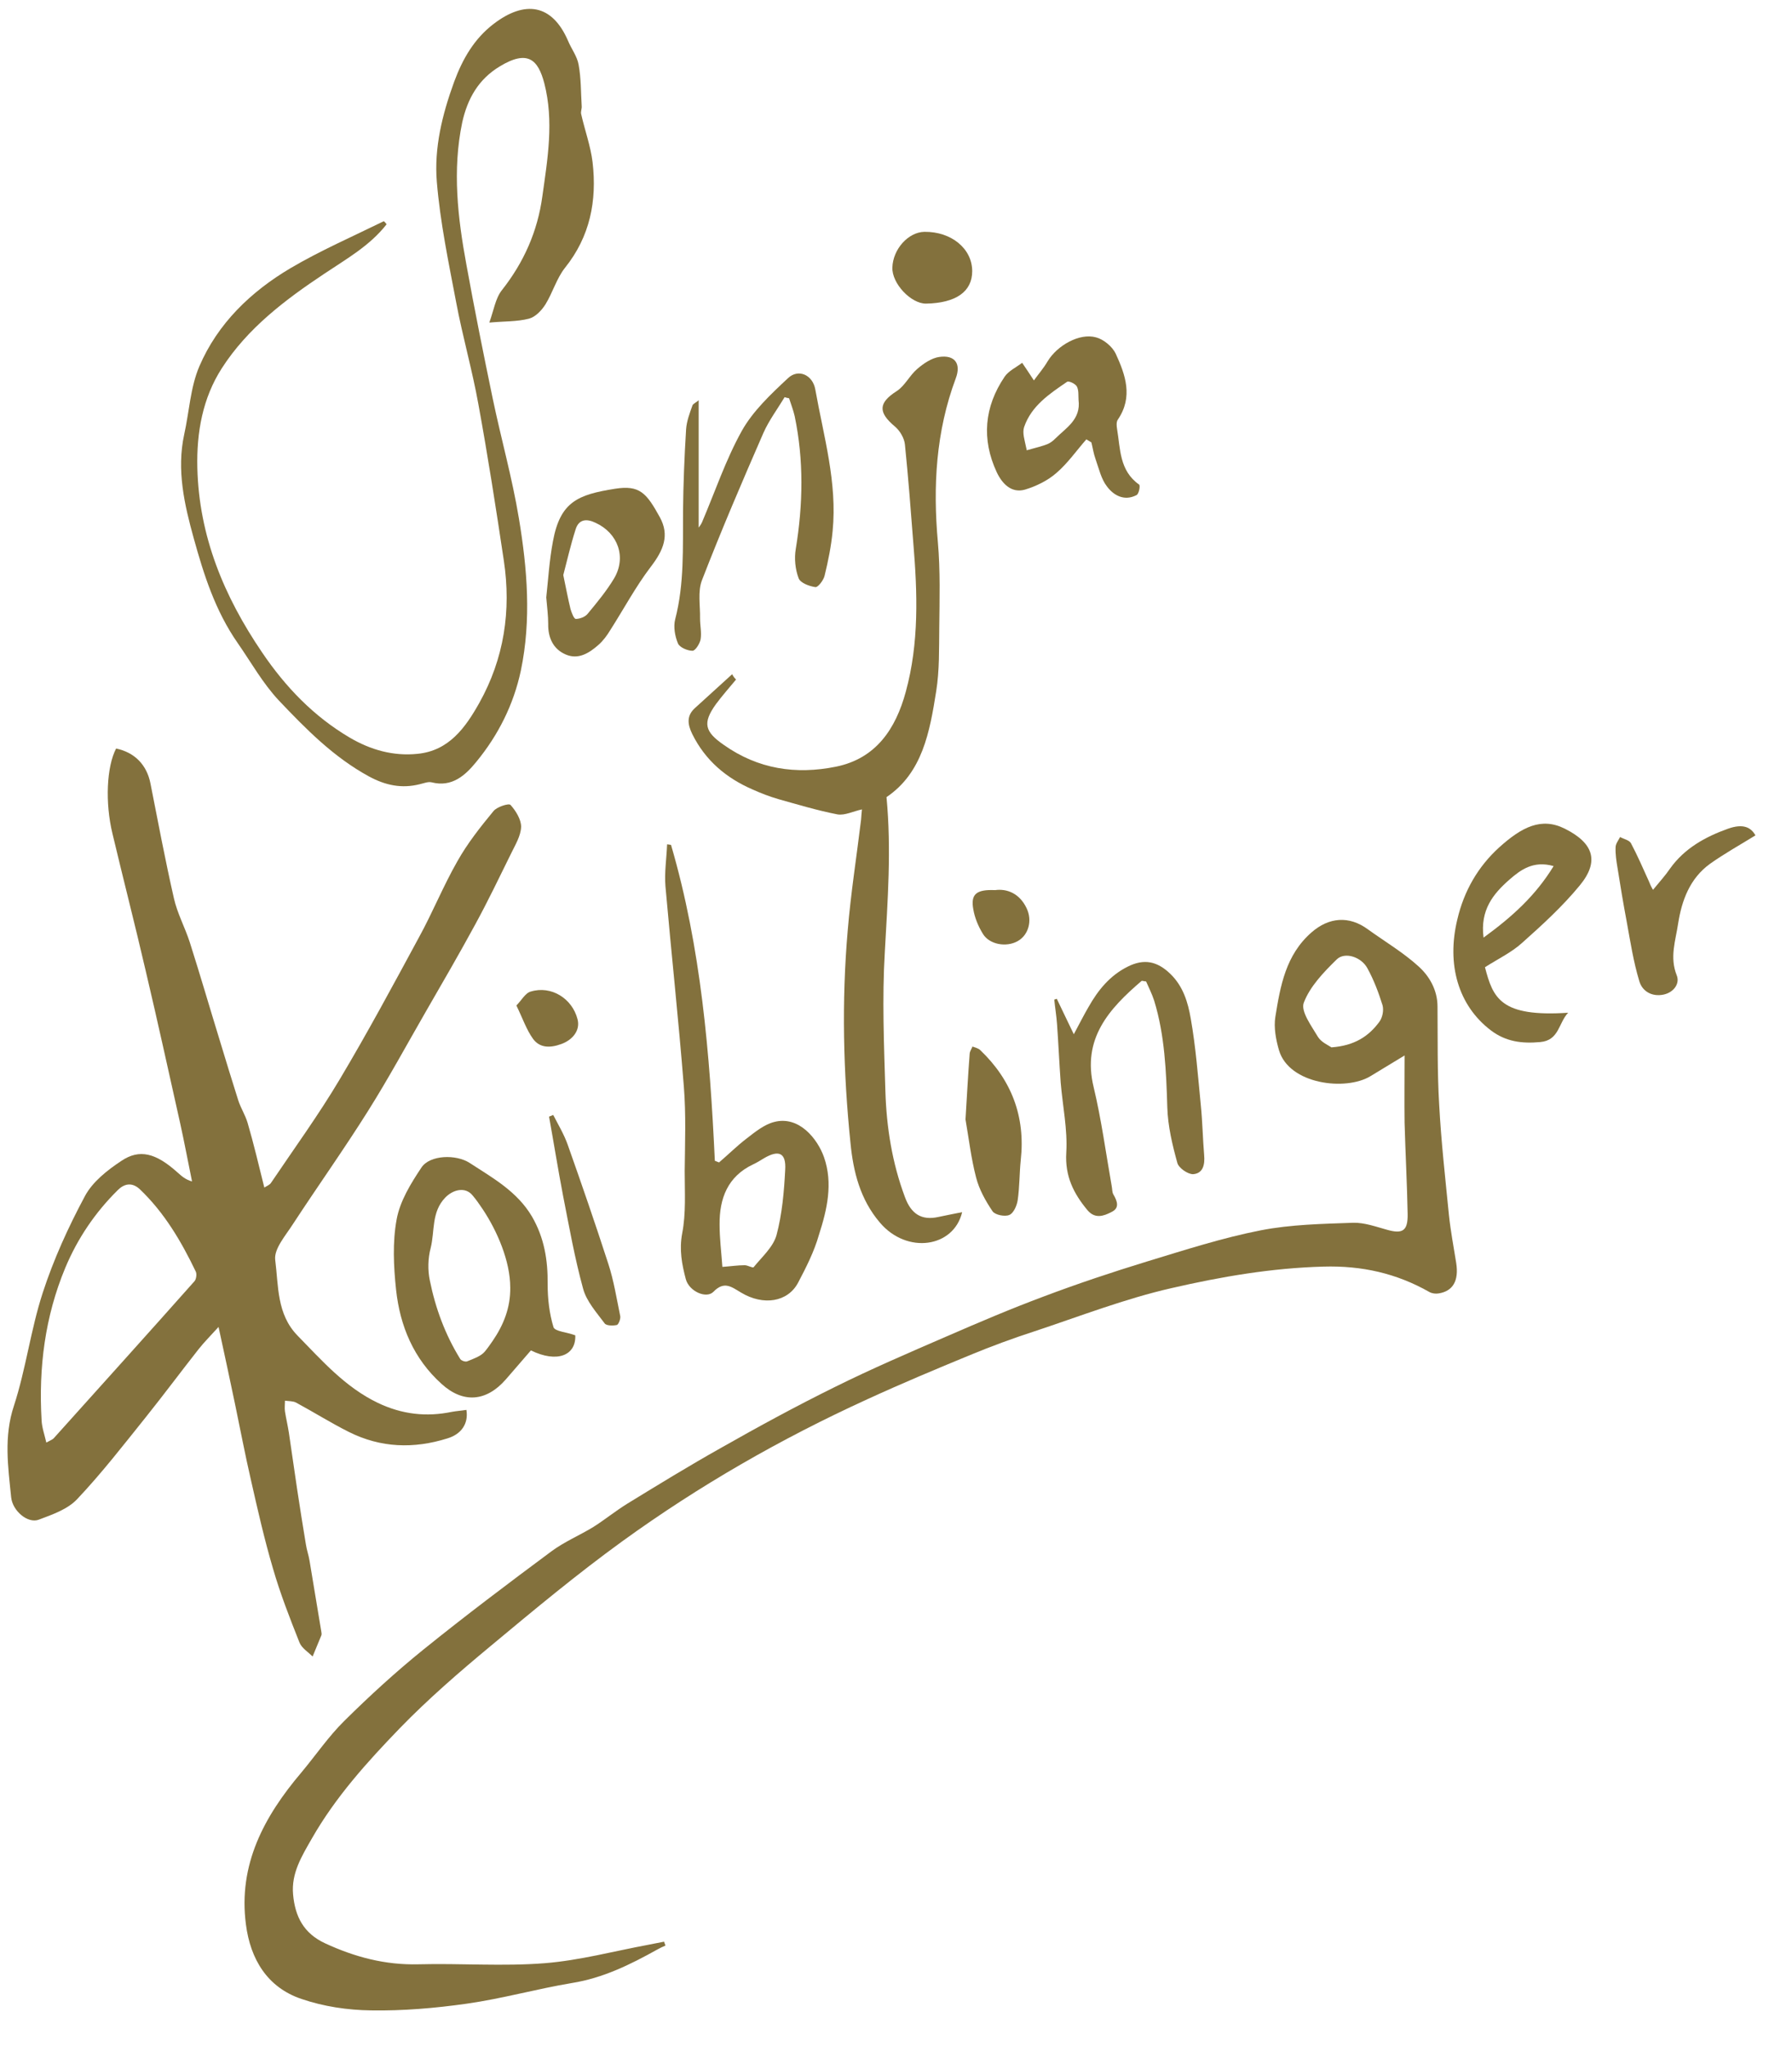
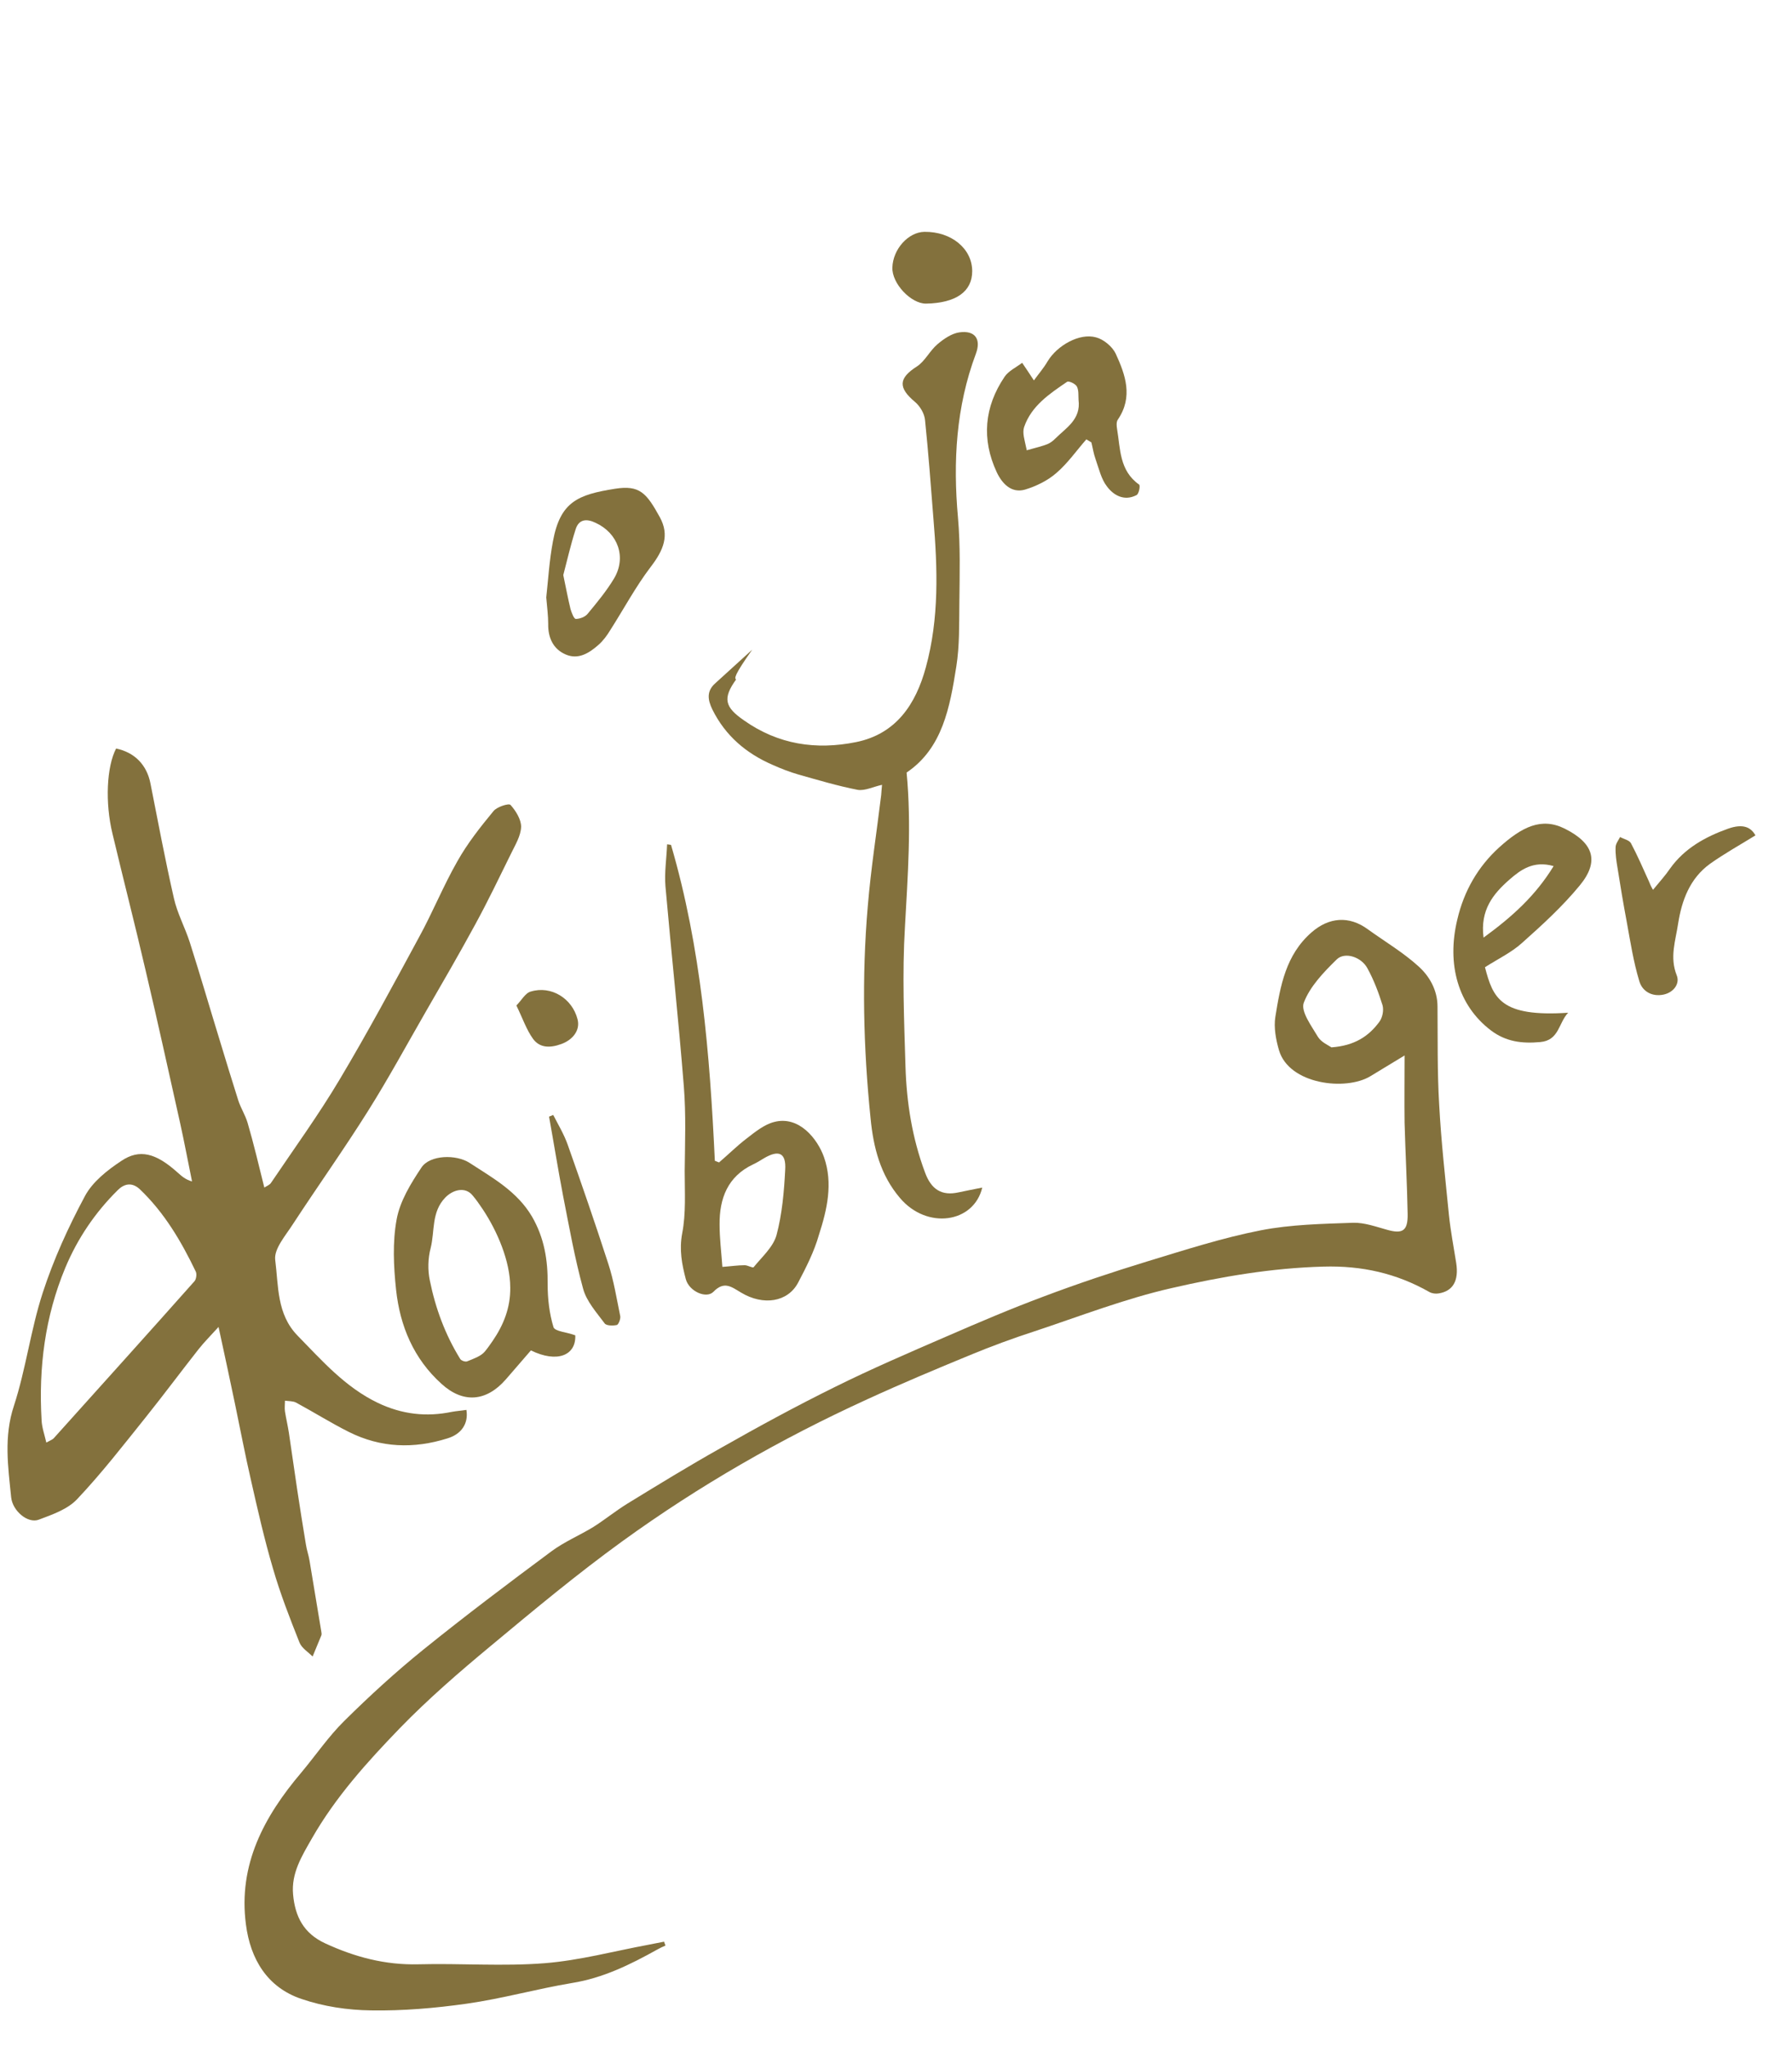
<svg xmlns="http://www.w3.org/2000/svg" xml:space="preserve" style="enable-background:new 0 0 642 733;" viewBox="0 0 642 733" y="0px" x="0px" id="Ebene_1" version="1.1">
  <style type="text/css">
	.st0{fill:#83713D;}
</style>
-   <path d="M138.5,80.3c-6,7.7-14.4,12.4-22.3,17.7c-14,9.3-27.5,19.5-36.7,33.8c-6.9,10.7-9.1,23-8.8,35.7  c0.6,24.6,9.6,46.1,23.2,66.1c8.4,12.4,18.5,22.9,31.4,30.5c7.5,4.4,15.6,6.7,24.3,5.8c11.2-1.1,17.1-9.3,22.1-18.2  c8.9-15.9,11.5-33.1,8.8-51c-2.8-18.7-5.7-37.3-9.1-55.9c-2.2-12.3-5.7-24.4-8-36.7c-2.7-14.2-5.7-28.5-6.9-43  c-1-12.1,1.9-24,6.2-35.8c3.1-8.4,7.3-15.5,14.1-20.7c11.2-8.6,21-7.2,26.7,6c1.2,2.9,3.3,5.6,3.8,8.6c0.9,4.9,0.8,9.9,1.1,14.8  c0.1,0.9-0.4,1.9-0.2,2.8c1.3,5.8,3.4,11.5,4.1,17.3c1.6,13.8-0.9,26.6-9.9,37.8c-3,3.8-4.4,8.9-7,13.1c-1.4,2.2-3.6,4.5-5.9,5.1  c-4.3,1.1-8.8,0.9-14.2,1.4c1.6-4.4,2.2-8.7,4.5-11.6c7.9-10,12.8-21.1,14.5-33.6c1.9-13.5,4.2-26.9,0.7-40.5  c-2.2-8.3-5.8-12.2-16-6c-7.6,4.6-11.5,11.5-13.4,20C162,61,164,78,167.1,94.8c2.9,16,6.1,31.9,9.4,47.8c3,14.4,7,28.5,9.4,43  c3,18,4.5,36.3,0.7,54.5c-2.6,12.2-8.1,23.1-15.9,32.6c-3.9,4.8-8.7,9.3-16.1,7.4c-1.3-0.3-2.9,0.4-4.3,0.7  c-6.4,1.6-12.2,0.4-18.1-2.8c-12.7-6.9-22.6-17-32.3-27.2c-5.8-6.2-9.9-13.6-14.7-20.5c-8.1-11.6-12.2-24.6-15.8-37.6  c-3.3-11.9-6.2-24.4-3.4-37.2c1.8-8.1,2.2-16.8,5.4-24.3c6.6-15.4,18.5-26.8,32.7-35.2c10.7-6.3,22.2-11.3,33.4-16.8  C137.9,79.5,138.2,79.9,138.5,80.3z" class="st0" />
-   <path d="M263.7,243.3c-2.4,2.9-4.9,5.7-7.2,8.8c-4.9,6.8-4,9.9,2.8,14.6c12.3,8.7,25.9,10.7,40.2,7.8  c14.3-2.9,21.4-13.5,25-26.8c4.8-17.5,4.2-35.4,2.7-53.3c-0.9-11.7-1.8-23.5-3-35.2c-0.2-2.3-1.8-5-3.6-6.5  c-6.1-5.1-5.9-8.5,0.7-12.7c2.9-1.9,4.6-5.6,7.3-7.9c2.2-1.9,5.1-3.9,7.9-4.3c5.6-0.8,7.9,2.4,5.9,7.7c-7.1,19-8.2,38.6-6.4,58.6  c0.9,10.2,0.6,20.5,0.5,30.7c-0.1,7.6,0.1,15.2-1.1,22.7c-2.3,14.5-4.9,29.2-17.8,37.9c1.8,18.9,0.4,37.1-0.6,55.4  c-1,16.6-0.3,33.3,0.2,49.9c0.4,12.9,2.4,25.6,7,37.9c2.2,6,5.9,8.5,12.1,7.1c2.7-0.6,5.5-1.1,8.4-1.7c-3,12.7-19.8,15.2-29.5,3.7  c-7-8.2-9.5-18.1-10.5-28.4c-2.6-25.3-3.2-50.7-1-76.1c1.1-13.3,3.2-26.6,4.8-39.8c0.1-1,0.1-1.9,0.3-3.6c-3.2,0.7-6.1,2.2-8.7,1.8  c-7.2-1.4-14.2-3.5-21.3-5.5c-3.1-0.9-6.2-2.1-9.1-3.4c-9.5-4.1-17-10.4-21.7-19.9c-1.7-3.5-2.1-6.6,1.1-9.4c4.4-4,8.8-8,13.2-12  C262.7,242.2,263.2,242.8,263.7,243.3z" class="st0" />
-   <path d="M378.6,357.6c1.9,3.9,3.7,7.8,6.1,12.7c2.1-3.9,3.6-6.9,5.3-9.8c3.4-6,7.6-11.2,14-14.4  c5.8-2.9,10.5-2,15.2,2.5c4.7,4.5,6.4,10.3,7.4,16.1c1.8,10.2,2.6,20.7,3.6,31c0.6,5.9,0.7,11.9,1.2,17.9c0.3,3.4-0.4,6.5-3.9,6.8  c-1.9,0.1-5.2-2.2-5.7-4c-1.8-6.5-3.4-13.2-3.6-19.9c-0.4-12.9-0.9-25.8-4.7-38.2c-0.8-2.5-2-4.8-2.9-6.9c-1-0.1-1.4-0.3-1.6-0.2  c-11.7,10-21.4,20.7-17.2,38c2.8,11.7,4.4,23.7,6.5,35.6c0.2,1,0.1,2.1,0.6,2.9c1.4,2.4,2.3,4.9-0.8,6.3c-2.7,1.4-5.8,2.5-8.5-0.7  c-5-6-8.1-12.2-7.6-20.6c0.5-8.3-1.3-16.7-2-25.1c-0.5-6.9-0.8-13.9-1.3-20.8c-0.2-3-0.7-5.9-1-8.9  C378.1,357.8,378.3,357.7,378.6,357.6z" class="st0" />
-   <path d="M250.3,143.3c0,4.6,0,8.3,0,12.1c0,11.2,0,22.5,0,33.5c0.2-0.3,0.8-1,1.2-1.9c4.7-11,8.5-22.4,14.3-32.8  c4-7.1,10.4-13.1,16.5-18.8c3.7-3.5,8.9-1.2,9.8,4.1c3,16.8,7.9,33.3,6.2,50.6c-0.5,5.4-1.6,10.8-2.9,16.1c-0.4,1.6-2.4,4.2-3.3,4  c-2.2-0.3-5.4-1.5-6-3.2c-1.2-3.2-1.6-7.1-1-10.5c2.6-15.9,2.9-31.7-0.4-47.5c-0.5-2.2-1.3-4.2-2-6.4c-0.5-0.1-1.1-0.2-1.6-0.4  c-2.6,4.3-5.6,8.3-7.6,12.8c-7.6,17.4-15.1,34.9-22,52.7c-1.6,4.1-0.6,9.1-0.7,13.8c0,2.5,0.6,5,0.2,7.4c-0.3,1.6-1.9,4.1-2.9,4.1  c-1.8,0-4.6-1.2-5.2-2.6c-1.1-2.6-1.7-6-1-8.7c3.3-12.7,2.7-25.7,2.8-38.6c0.1-9.8,0.5-19.6,1.1-29.4c0.2-2.9,1.3-5.8,2.3-8.6  C248.4,144.5,249.7,143.9,250.3,143.3z" class="st0" />
+   <path d="M263.7,243.3c-4.9,6.8-4,9.9,2.8,14.6c12.3,8.7,25.9,10.7,40.2,7.8  c14.3-2.9,21.4-13.5,25-26.8c4.8-17.5,4.2-35.4,2.7-53.3c-0.9-11.7-1.8-23.5-3-35.2c-0.2-2.3-1.8-5-3.6-6.5  c-6.1-5.1-5.9-8.5,0.7-12.7c2.9-1.9,4.6-5.6,7.3-7.9c2.2-1.9,5.1-3.9,7.9-4.3c5.6-0.8,7.9,2.4,5.9,7.7c-7.1,19-8.2,38.6-6.4,58.6  c0.9,10.2,0.6,20.5,0.5,30.7c-0.1,7.6,0.1,15.2-1.1,22.7c-2.3,14.5-4.9,29.2-17.8,37.9c1.8,18.9,0.4,37.1-0.6,55.4  c-1,16.6-0.3,33.3,0.2,49.9c0.4,12.9,2.4,25.6,7,37.9c2.2,6,5.9,8.5,12.1,7.1c2.7-0.6,5.5-1.1,8.4-1.7c-3,12.7-19.8,15.2-29.5,3.7  c-7-8.2-9.5-18.1-10.5-28.4c-2.6-25.3-3.2-50.7-1-76.1c1.1-13.3,3.2-26.6,4.8-39.8c0.1-1,0.1-1.9,0.3-3.6c-3.2,0.7-6.1,2.2-8.7,1.8  c-7.2-1.4-14.2-3.5-21.3-5.5c-3.1-0.9-6.2-2.1-9.1-3.4c-9.5-4.1-17-10.4-21.7-19.9c-1.7-3.5-2.1-6.6,1.1-9.4c4.4-4,8.8-8,13.2-12  C262.7,242.2,263.2,242.8,263.7,243.3z" class="st0" />
  <path d="M592.2,318.6c2.3-2.8,4.4-5.1,6.1-7.6c5.2-7.3,12.7-11.4,20.8-14.3c5.4-1.9,8.2-0.5,9.8,2.4  c-5.5,3.4-11.1,6.5-16.3,10.2c-7.2,5.2-10.1,13.1-11.4,21.4c-0.9,6.1-3.1,12-0.5,18.5c1.2,2.9-1,6.1-4.7,6.9  c-4.3,0.9-7.7-1.3-8.7-4.8c-2.1-6.9-3.2-14.1-4.5-21.2c-1.2-6.4-2.3-12.9-3.3-19.3c-0.4-2.4-0.8-4.9-0.7-7.4c0-1.3,1-2.5,1.6-3.7  c1.3,0.7,3.3,1.1,3.9,2.2c2.4,4.5,4.4,9.2,6.5,13.8C591.1,316.5,591.4,317.2,592.2,318.6z" class="st0" />
-   <path d="M345.9,400.8c0.5-8,0.9-15.8,1.5-23.6c0.1-0.9,0.7-1.7,1-2.5c1,0.4,2.1,0.6,2.8,1.3  c11.2,10.7,16.2,23.8,14.5,39.3c-0.5,4.8-0.4,9.6-1.1,14.4c-0.3,2-1.5,4.7-3,5.3c-1.6,0.7-5.1,0-6-1.3c-2.5-3.7-4.8-7.8-5.9-12.1  C347.9,414.7,347.1,407.7,345.9,400.8z" class="st0" />
  <path d="M198.2,399.2c1.8,3.5,3.9,7,5.2,10.7c5,14.1,9.9,28.3,14.5,42.5c2,6.1,3,12.5,4.3,18.8c0.2,1-0.6,3-1.2,3.2  c-1.4,0.3-3.8,0.3-4.4-0.6c-2.9-3.9-6.5-7.9-7.7-12.4c-3-10.9-5-22.2-7.2-33.4c-1.8-9.4-3.3-18.8-5-28.2  C197.3,399.6,197.7,399.4,198.2,399.2z" class="st0" />
  <path d="M348.3,97.1c0,7.3-5.8,11.4-16.5,11.6c-5.4,0.1-12.3-7.2-12.1-12.9c0.2-6.6,5.7-12.7,11.5-12.8  C340.8,82.9,348.3,89,348.3,97.1z" class="st0" />
  <path d="M185,360c1.9-1.9,3.2-4.5,5.2-5c7.3-2.2,14.8,2.5,16.7,9.9c1.1,4.1-1.9,7.5-5.8,8.9c-4.1,1.5-7.7,1.4-10.1-1.8  C188.6,368.7,187.2,364.5,185,360z" class="st0" />
-   <path d="M356.5,318.7c4.3-0.6,8.8,1.2,11.3,6.5c2.1,4.4,0.7,9.5-3.1,11.7c-4.1,2.4-10.3,1.3-12.6-2.6  c-1.6-2.6-2.9-5.7-3.4-8.7C347.7,320.2,349.7,318.4,356.5,318.7z" class="st0" />
  <path d="M182.9,288.2c-0.6-0.7-4.9,0.7-6.1,2.2c-4.7,5.7-9.3,11.5-12.9,17.9c-5.1,8.9-8.9,18.4-13.8,27.3  c-9.2,17-18.4,34.1-28.3,50.7c-7.6,12.8-16.4,24.9-24.7,37.2c-0.5,0.8-1.7,1.2-2.4,1.7c-2-8-3.8-15.7-6-23.2  c-0.8-2.7-2.4-5.2-3.3-7.9c-2.3-7.2-4.5-14.5-6.7-21.7c-3.6-11.7-7-23.4-10.7-35c-1.7-5.3-4.5-10.4-5.7-15.8  c-3.1-13.6-5.7-27.4-8.4-41.1c-1.3-6.6-5.6-11.1-12.3-12.5c-3.4,6.5-4,19.4-1.3,30.5c3.9,16.4,8.1,32.7,11.9,49.1  c4.3,18.2,8.3,36.5,12.4,54.8c1.5,6.8,2.8,13.8,4.2,20.6c-2.5-0.7-3.8-2-5.3-3.3c-7.6-6.8-13.5-8.5-20.1-4c-5,3.3-10.3,7.5-13,12.6  c-5.9,11-11.2,22.6-15.1,34.6c-4.3,13.2-6,27.2-10.3,40.4c-3.7,11.1-2.1,21.9-1,32.8c0.5,4.9,6,9.5,9.9,8c4.8-1.8,10.3-3.7,13.7-7.3  c8.8-9.3,16.7-19.5,24.8-29.6c6.4-8,12.5-16.2,18.8-24.2c1.9-2.4,4.1-4.6,7.1-7.9c2.2,10.2,4.1,18.9,5.9,27.6  c1.9,9.1,3.6,18.1,5.7,27.2c2.4,10.6,4.8,21.2,7.9,31.7c2.6,9,6,17.7,9.5,26.5c0.8,2,3.1,3.4,4.7,5c1-2.5,2.1-5,3.1-7.5  c0.2-0.4,0.1-1,0-1.5c-1.4-8.5-2.8-16.9-4.2-25.3c-0.3-1.9-1-3.8-1.3-5.8c-1.1-6.5-2.1-13-3.1-19.5c-1-6.8-2-13.7-3-20.5  c-0.4-2.6-1-5.1-1.4-7.6c-0.2-1.3,0-2.6,0-3.9c1.3,0.2,2.9,0.1,4,0.7c6.3,3.4,12.5,7.3,18.9,10.5c11.4,5.7,23.2,6.1,35.3,2.3  c5-1.5,7.6-5.3,6.8-10.2c-1.9,0.3-3.6,0.4-5.2,0.7c-9.2,1.9-17.9,0.9-26.5-3.2c-11.7-5.6-20-15.1-28.8-24.1  c-7.5-7.7-6.8-17.8-8-27.1c-0.5-4,3.8-8.8,6.4-12.9c8.9-13.6,18.3-26.8,26.9-40.5c7.3-11.6,13.8-23.6,20.6-35.4  c6-10.4,12-20.7,17.7-31.2c4.6-8.4,8.7-17,12.9-25.5c1.5-3.1,3.5-6.3,3.6-9.6C186.7,293.4,184.8,290.3,182.9,288.2z M69.7,458.7  c-16.7,18.8-33.6,37.5-50.4,56.2c-0.4,0.5-1.1,0.7-2.7,1.6c-0.7-3-1.6-5.5-1.7-8c-1.1-18.8,1.2-37.1,8.5-54.6  c4.4-10.5,10.7-19.8,18.8-27.8c2.2-2.2,5-3,7.9-0.3c8.8,8.4,14.8,18.6,20,29.4C70.6,456.1,70.3,458,69.7,458.7z" class="st0" />
  <path d="M521.7,452.2c-0.9-5.7-2-11.4-2.6-17.1c-1.3-13.2-2.8-26.4-3.5-39.6c-0.7-11.7-0.5-23.4-0.6-35.1  c0-5.9-2.9-10.9-6.8-14.4c-5.5-5-12.1-8.9-18.2-13.3c-6.7-4.9-13.9-4.3-20.1,1.1c-9.3,8.1-11.2,19.2-13,30.3  c-0.6,3.8,0.2,8.1,1.3,11.9c3.6,12.3,24,14.7,32.8,9.3c3.6-2.2,7.3-4.4,12.2-7.4c0,8.8-0.1,16.4,0,24c0.3,10.9,0.9,21.9,1.1,32.8  c0.1,6-1.8,7.2-7.4,5.6c-4-1.1-8.1-2.6-12.1-2.5c-11.1,0.4-22.3,0.6-33.1,2.7c-13.8,2.7-27.4,7.1-40.9,11.2  c-12.4,3.8-24.7,7.9-36.9,12.5c-11.8,4.4-23.3,9.3-34.8,14.3c-13.4,5.8-26.9,11.6-40,18.1c-13.8,6.8-27.4,14.2-40.8,21.8  c-11.4,6.4-22.5,13.2-33.6,20c-4.2,2.6-8,5.7-12.1,8.3c-4.9,3-10.4,5.3-15,8.7c-15.5,11.5-30.9,23.1-45.9,35.2  c-9.9,8-19.3,16.6-28.3,25.5c-5.7,5.6-10.3,12.4-15.5,18.6c-13.3,15.7-22.6,32.9-19.8,54.3c1.6,12.5,7.7,22.6,19.9,26.7  c7.9,2.7,16.5,4,24.9,4.1c11.4,0.2,23-0.8,34.3-2.4c12.7-1.8,25.1-5.3,37.7-7.4c11.2-1.8,20.9-6.6,30.6-12c0.9-0.5,1.9-1,2.9-1.4  c-0.2-0.5-0.3-0.9-0.5-1.4c-1.9,0.4-3.7,0.7-5.6,1.1c-12.4,2.3-24.6,5.6-37.1,6.6c-15,1.2-30.2,0-45.3,0.4  c-11.9,0.3-22.8-2.6-33.4-7.5c-7.8-3.6-10.8-9.7-11.5-17.5c-0.7-7.6,3.1-13.7,6.7-20c8.5-14.9,19.9-27.5,31.6-39.6  c10.1-10.4,21.2-20,32.4-29.3c15.5-12.9,31-25.8,47.3-37.6c27.5-19.9,56.8-36.7,87.7-50.8c12.2-5.6,24.6-10.8,37-15.9  c7.5-3.1,15.1-5.9,22.8-8.4c16.3-5.4,32.5-11.7,49.2-15.5c17.8-4.1,35.9-7.2,54.4-7.7c13.8-0.4,26.2,2.4,38,9.1  c0.9,0.5,2.2,0.7,3.3,0.5C520.5,462.3,522.7,458.6,521.7,452.2z M494.2,365.8c-3.8,5.2-8.9,8.6-17.2,9.2c-1-0.7-3.6-1.8-4.8-3.7  c-2.3-3.9-6.3-9.2-5.1-12.3c2.2-5.8,7.1-10.9,11.8-15.5c2.9-2.8,8.8-0.9,11,3.2c2.3,4.2,4,8.7,5.4,13.2  C495.8,361.7,495.3,364.3,494.2,365.8z" class="st0" />
  <path d="M295.2,414.3c-2.3-6.5-8.9-14.9-17.8-12.6c-3.6,0.9-6.9,3.6-10,6c-3.4,2.6-6.5,5.7-9.8,8.5  c-0.5-0.2-1-0.4-1.5-0.6c-1.8-38.2-4.9-76.2-15.7-113.1c-0.5-0.1-0.9-0.1-1.4-0.2c-0.2,5-1,10.1-0.6,15c2.1,23.9,4.7,47.8,6.6,71.8  c0.8,10,0.4,20.1,0.3,30.2c0,7.5,0.5,15.1-0.9,22.3c-1.1,5.9-0.1,11.1,1.3,16.4c1.2,4.4,7.4,7.1,9.9,4.5c3.9-4,6.5-1.7,9.9,0.3  c8,4.8,16.7,3.4,20.4-3.5c2.9-5.5,5.8-11.2,7.5-17.2C296.3,433.1,298.5,423.7,295.2,414.3z M281.3,418.9c-0.4,7.8-1.1,15.8-3.1,23.3  c-1.2,4.3-5.2,7.8-8.2,11.5c-0.3,0.4-2.1-0.7-3.2-0.7c-2.5,0-5.1,0.4-8,0.6c-0.4-5.5-1-10.3-1-15.1c-0.1-9.4,2.9-17.3,12-21.6  c1.3-0.6,2.6-1.4,3.9-2.2C279,411.6,281.7,412.7,281.3,418.9z" class="st0" />
  <path d="M198.3,475.2c-1.5-4.9-2.1-10.2-2.1-15.4c0.1-8.6-1.2-16.6-5.6-24.2c-5.3-9-14-13.8-22.3-19.2  c-4.9-3.2-14.3-2.9-17.3,1.6c-3.8,5.7-7.7,12-8.9,18.6c-1.5,8.1-1.1,16.8-0.2,25.2c1.4,13,6.3,24.7,16.3,33.7c7.7,7,16,6.4,23-1.6  c3-3.5,6-6.9,9-10.4c9.4,4.6,16.2,1.8,15.9-5.4C203.2,477,198.8,476.7,198.3,475.2z M176.5,480.1c-0.9,1.3-1.8,2.6-2.8,3.8  c-1.4,1.7-4.1,2.6-6.3,3.5c-0.6,0.3-2.1-0.2-2.5-0.8c-5.4-8.7-8.9-18.2-10.9-28.1c-0.8-3.7-0.7-8,0.3-11.7c1.5-6,0.2-12.8,5.2-18  c2.8-2.9,7.2-4,9.8-0.8c1.2,1.4,2.4,3.1,3.6,4.9c5.2,7.8,9.9,18.6,9.9,28.1C182.9,468.2,180.4,474.4,176.5,480.1z" class="st0" />
  <path d="M408.1,173.5c-7.1-5-6.7-12.8-7.9-19.9c-0.2-1.1-0.3-2.6,0.3-3.4c5.5-8.1,2.7-16-0.8-23.6  c-1.2-2.5-4.3-5.1-7-5.8c-5.9-1.7-14,2.9-17.4,8.6c-1.4,2.4-3.3,4.6-4.9,6.8c-1.7-2.6-2.9-4.4-4.2-6.3c-2.1,1.6-4.9,2.9-6.3,5  c-7.3,10.8-8.3,22.4-2.8,34.2c1.9,4,5.2,7.6,10.1,6.2c4-1.2,8.1-3.2,11.2-5.9c4.1-3.5,7.2-8,10.8-12.1c0.6,0.4,1.2,0.7,1.8,1.1  c0.5,2,0.8,4.1,1.5,6c1.2,3.4,2,7.1,4.1,9.8c2.4,3.2,6.2,5.3,10.5,3.1C408,177,408.6,173.9,408.1,173.5z M378.1,157  c-0.8,0.8-1.8,1.6-2.8,2c-1.8,0.7-3.7,1.2-5.6,1.7c-0.6,0.2-1.3,0.4-1.9,0.5l0,0h0c0-0.3-0.1-0.7-0.2-1.1c-0.5-2.5-1.4-5.1-0.7-7.2  c2.6-7.6,9.1-11.9,15.4-16.2c0.6-0.4,3,0.7,3.5,1.7c0.7,1.3,0.5,3.2,0.6,4.8C387.3,150.2,381.9,153.2,378.1,157z" class="st0" />
  <path d="M565.9,317.1c7.3-8.8,4.9-15.3-5.3-20.4c-8.4-4.2-15.4-0.6-23.5,6.7c-7.5,6.8-12.6,15.5-15,25.8  c-3.9,16.1,0.3,30.8,12,39.7c5.4,4.1,11.2,4.8,17.7,4.2c6.8-0.6,6.5-6.8,10-10.5c-24.2,1.6-26.9-5.2-29.8-16.3  c4.9-3.1,9.7-5.4,13.4-8.8C552.6,331.1,559.8,324.5,565.9,317.1z M531.5,335.7c-1.3-9.9,3.5-15.7,9.2-20.7c4-3.5,8.6-7,15.9-4.9  C550.1,320.7,541.8,328.2,531.5,335.7z" class="st0" />
  <path d="M236.4,185.2c-4.8-8.7-7.2-11.6-16.1-10.2c-13.2,2.1-19.6,4.6-22.2,18.8c-1.3,6.8-1.7,13.8-2.4,20.1  c0.3,3.6,0.7,6.5,0.7,9.5c-0.1,4.9,1.8,9,6.2,10.9c4.5,2,8.4-0.4,11.8-3.4c1.7-1.5,3.1-3.4,4.3-5.4c4.8-7.5,9-15.4,14.4-22.5  C237.8,196.9,239.9,191.6,236.4,185.2z M220,207.1c-2.7,4.5-6.1,8.6-9.5,12.7c-0.9,1.1-2.8,1.8-4.2,1.8c-0.7,0-1.5-2.2-1.9-3.5  c-0.9-3.7-1.6-7.4-2.6-12.2c1.3-4.9,2.6-10.7,4.4-16.3c1.1-3.7,3.9-4,7.2-2.4C221.4,190.9,224.5,199.5,220,207.1z" class="st0" />
</svg>